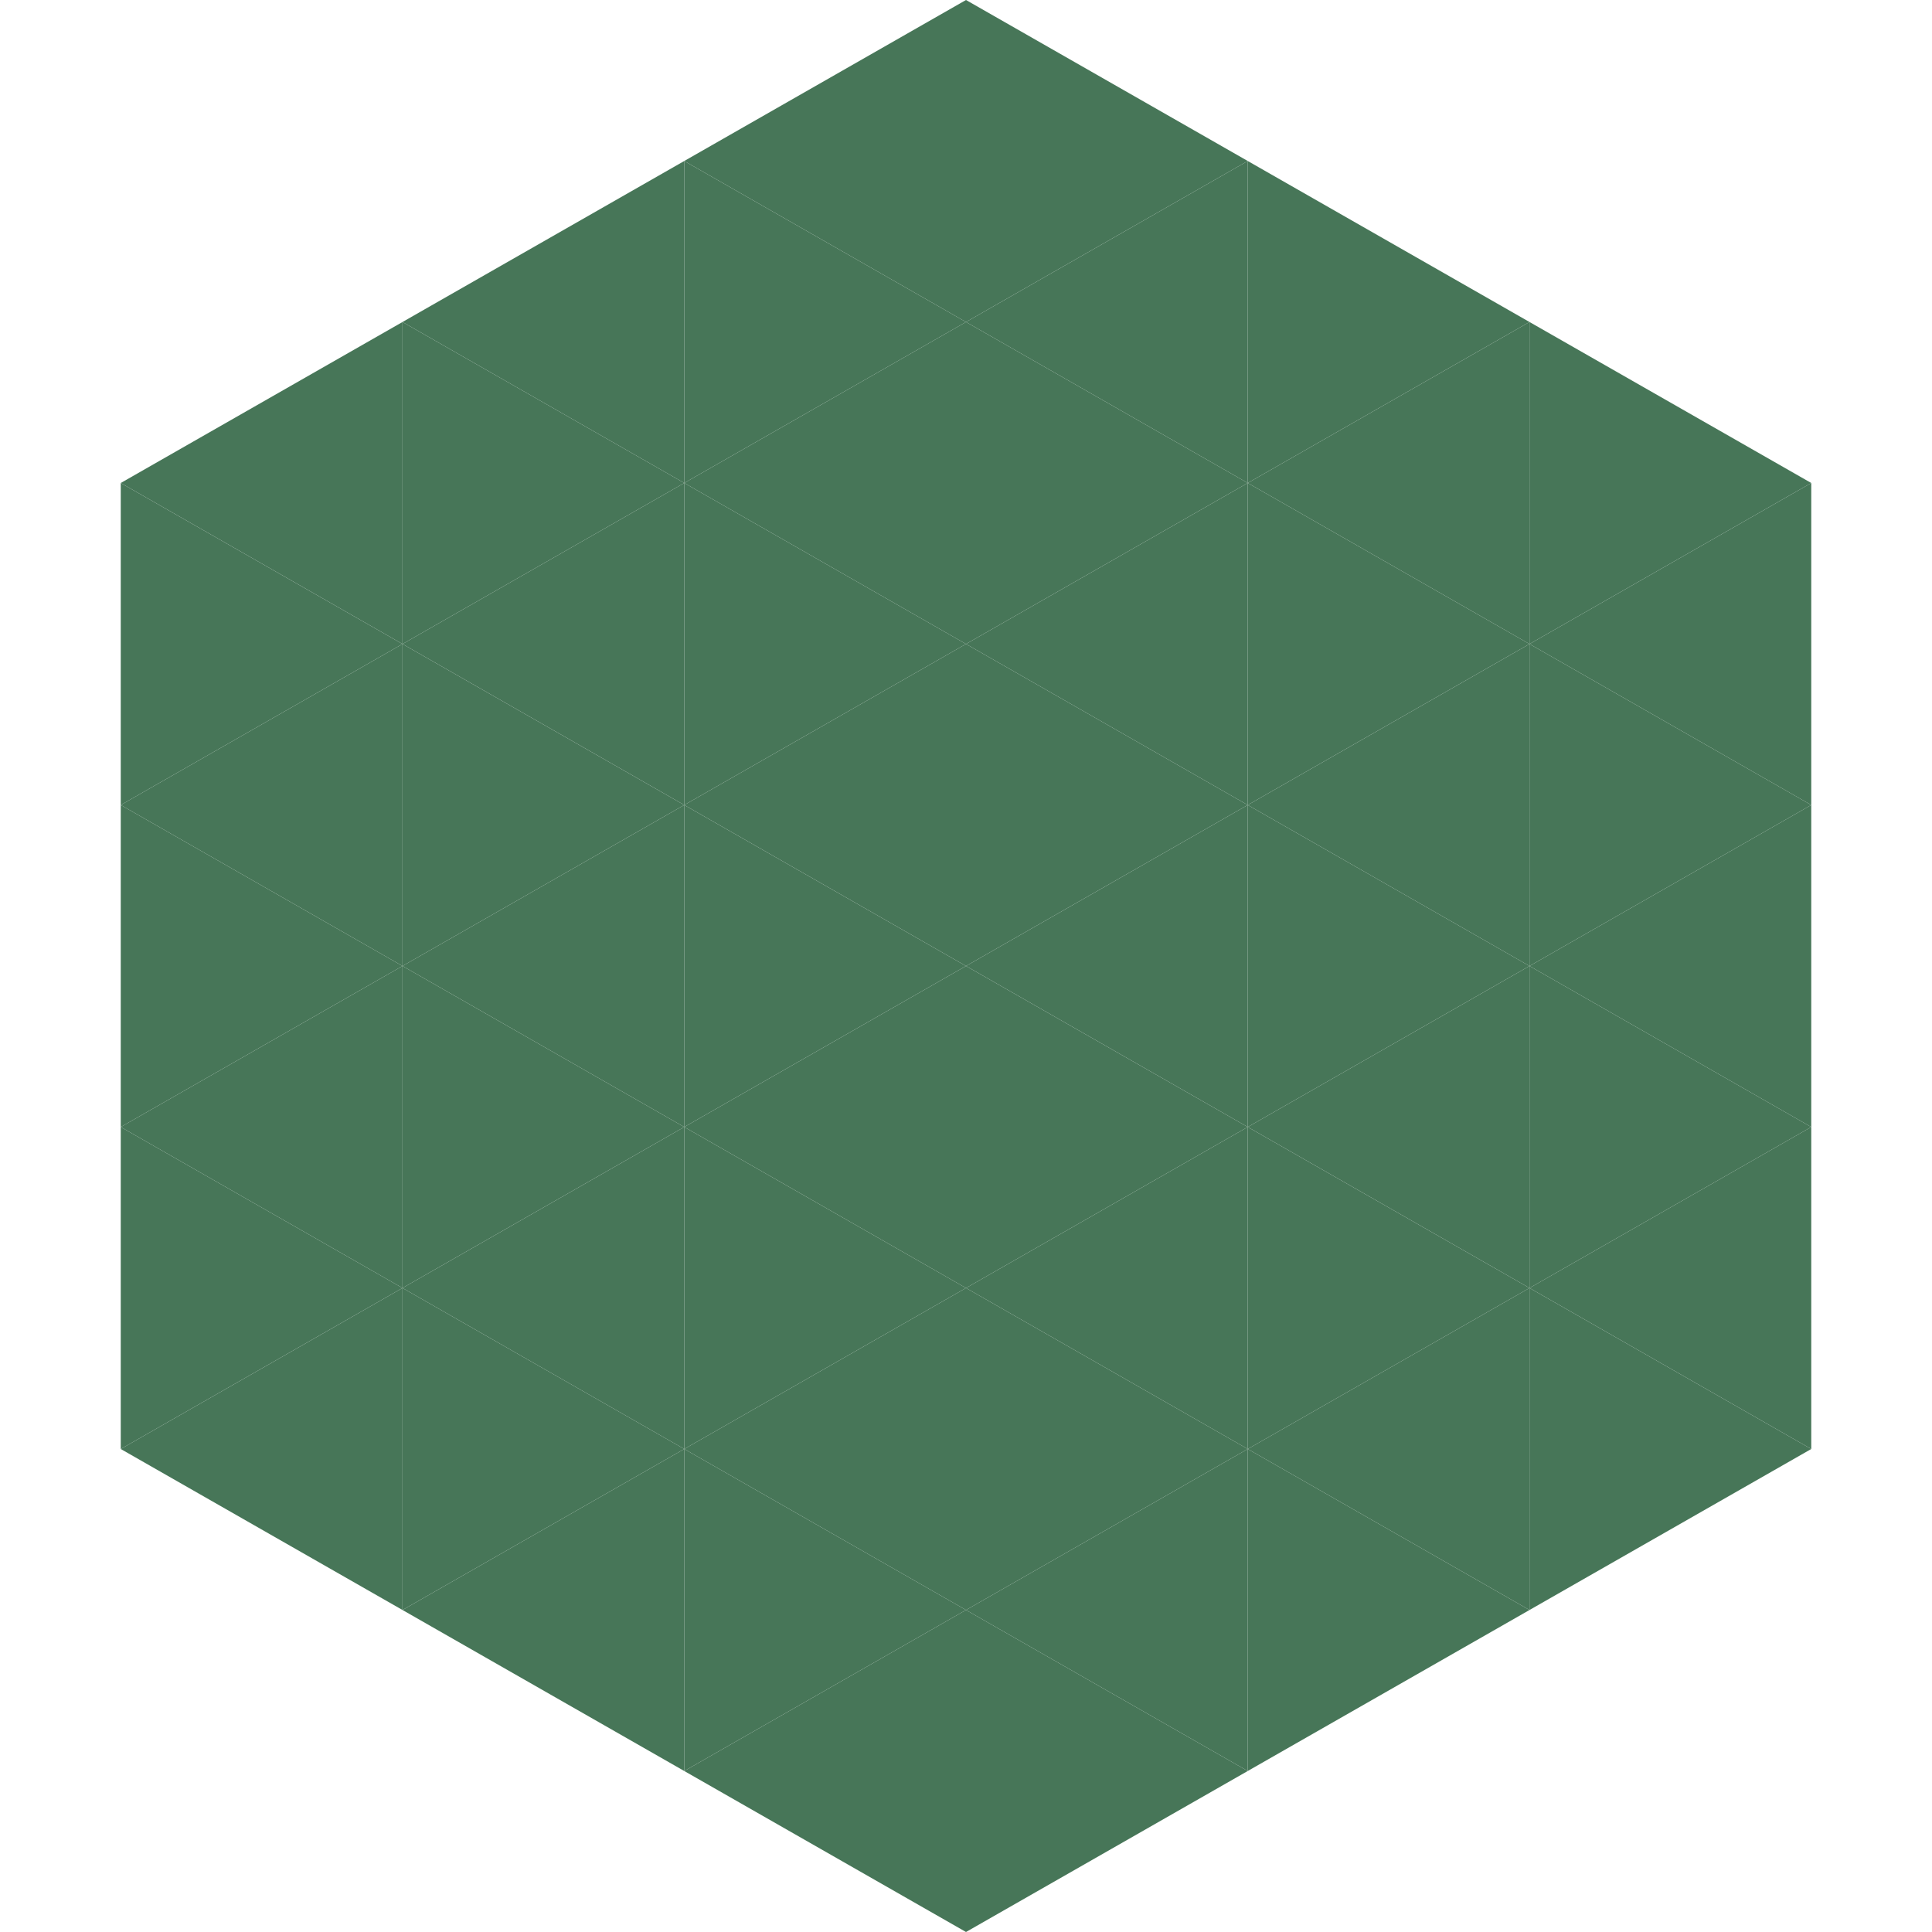
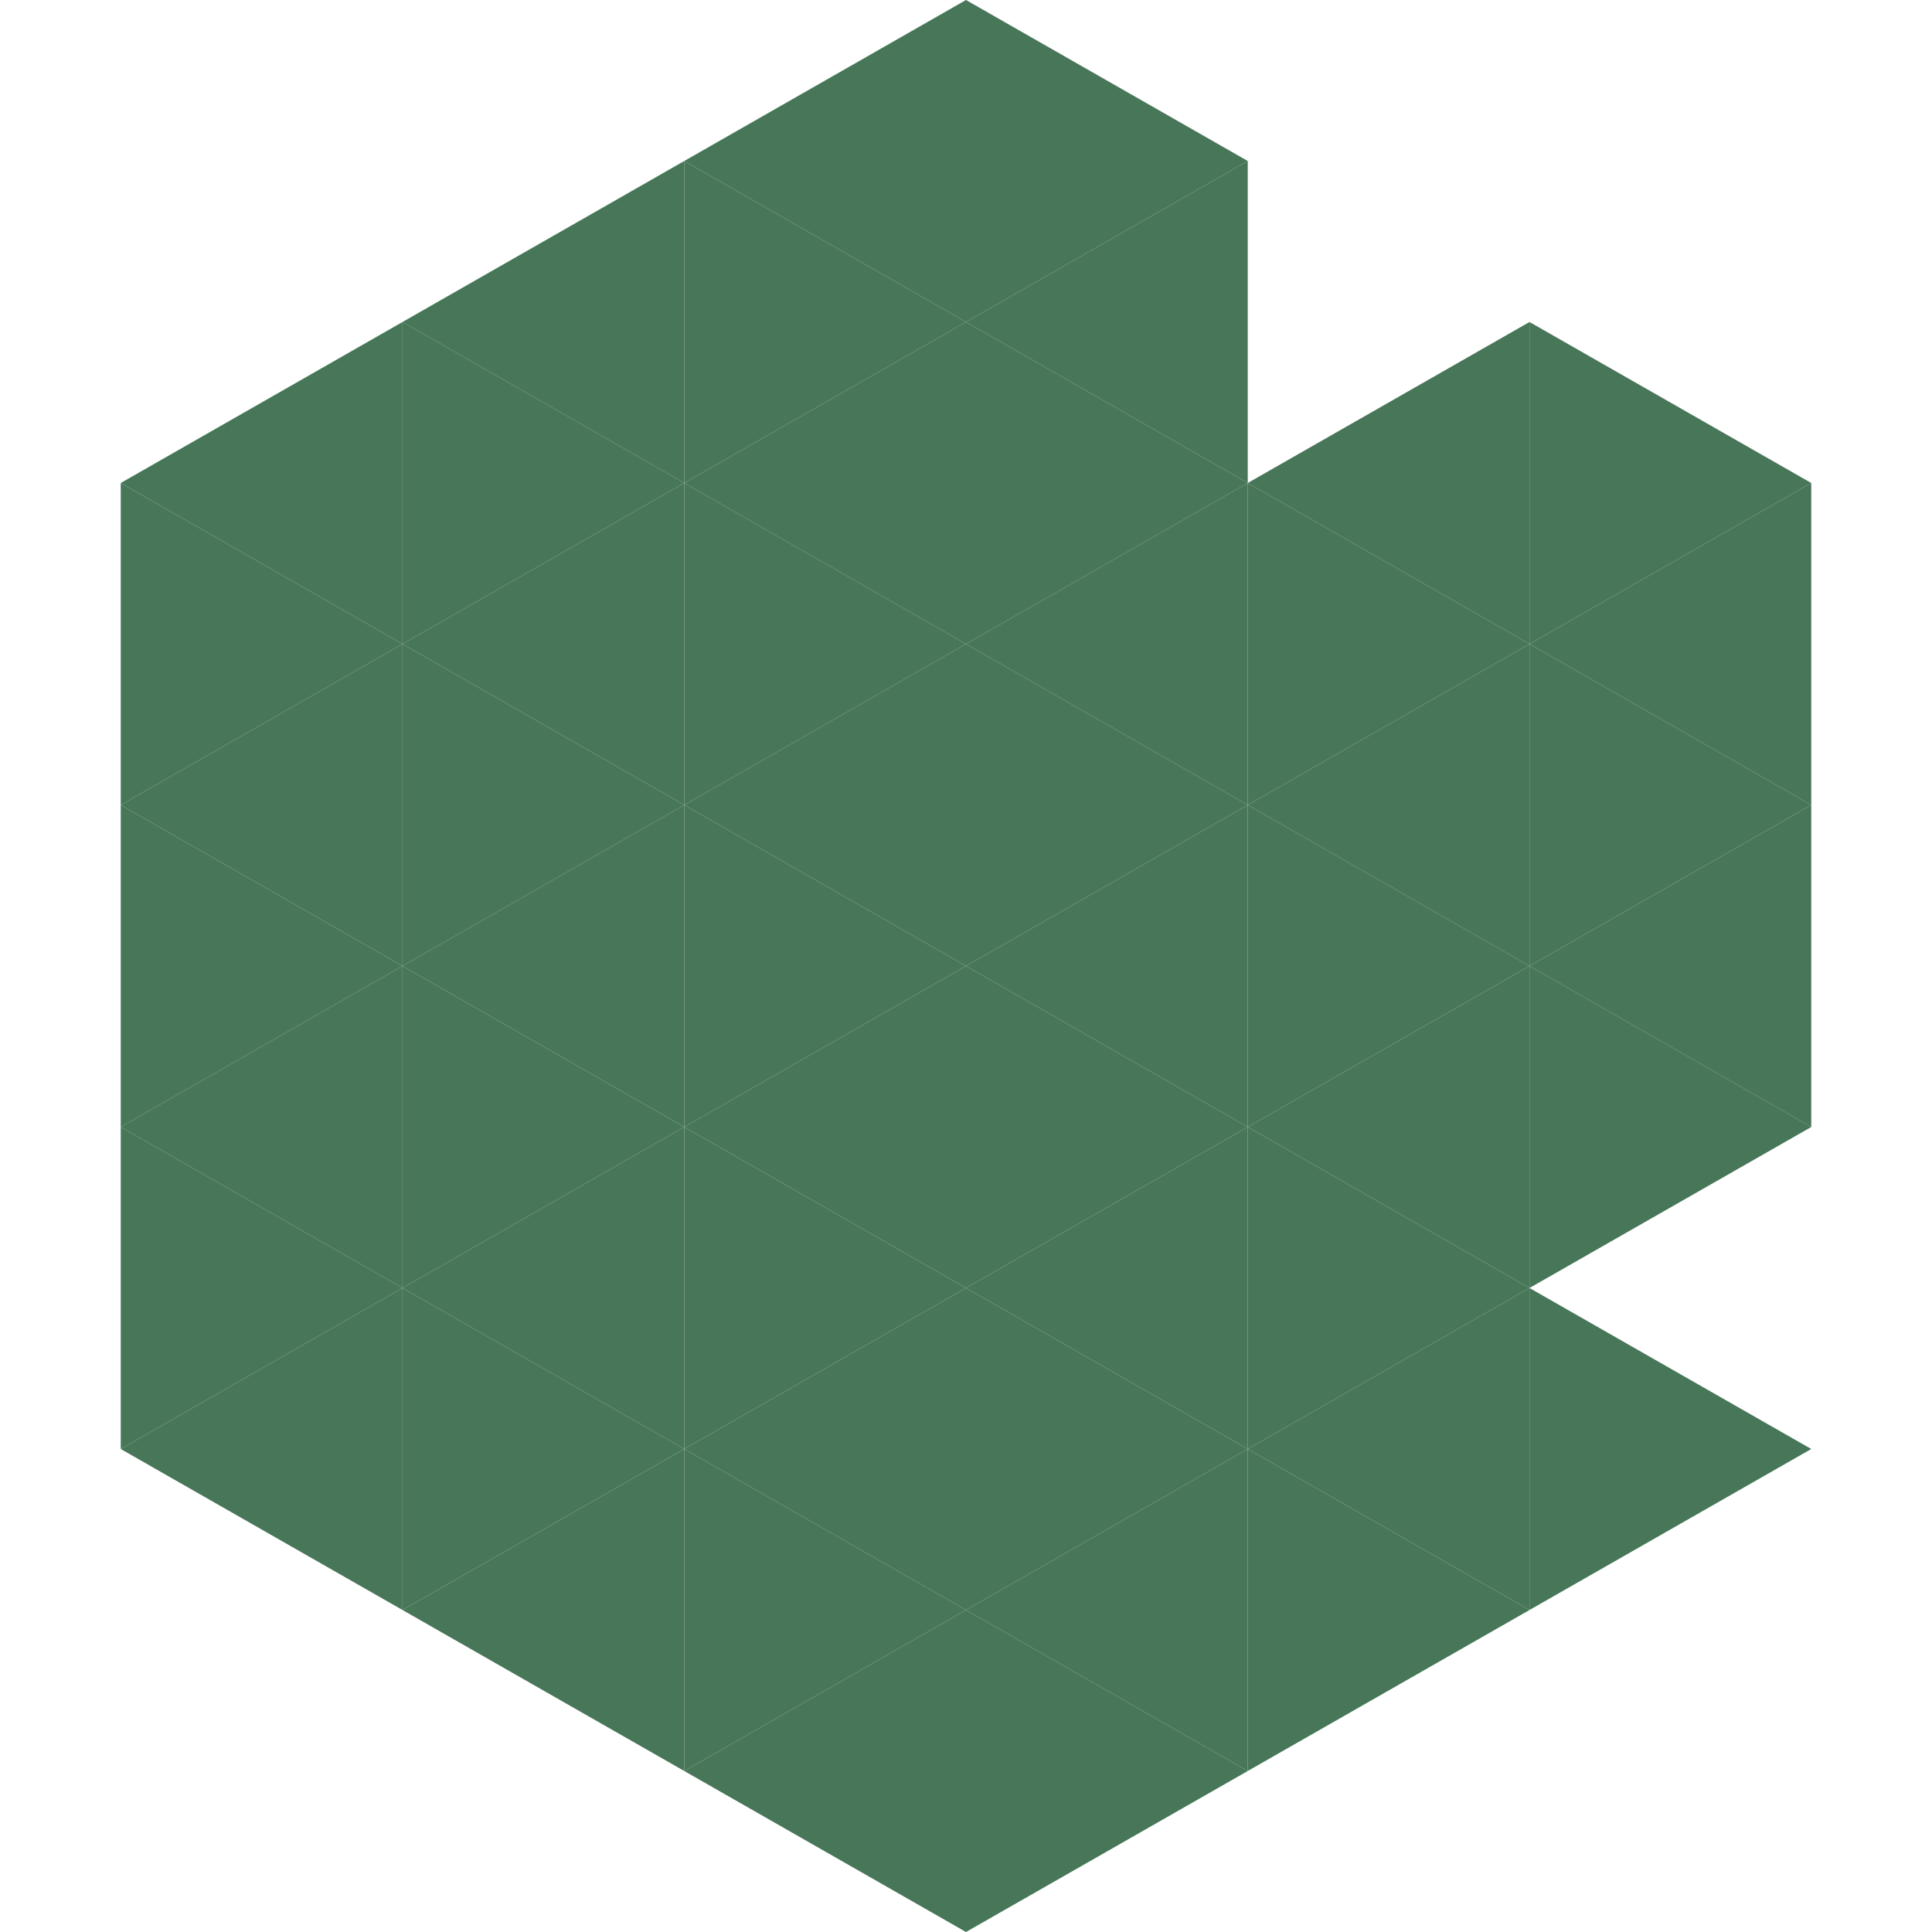
<svg xmlns="http://www.w3.org/2000/svg" width="240" height="240">
  <polygon points="50,40 15,60 50,80" style="fill:rgb(71,118,88)" />
  <polygon points="190,40 225,60 190,80" style="fill:rgb(71,118,88)" />
  <polygon points="15,60 50,80 15,100" style="fill:rgb(71,118,88)" />
  <polygon points="225,60 190,80 225,100" style="fill:rgb(71,118,88)" />
  <polygon points="50,80 15,100 50,120" style="fill:rgb(71,118,88)" />
  <polygon points="190,80 225,100 190,120" style="fill:rgb(71,118,88)" />
  <polygon points="15,100 50,120 15,140" style="fill:rgb(71,118,88)" />
  <polygon points="225,100 190,120 225,140" style="fill:rgb(71,118,88)" />
  <polygon points="50,120 15,140 50,160" style="fill:rgb(71,118,88)" />
  <polygon points="190,120 225,140 190,160" style="fill:rgb(71,118,88)" />
  <polygon points="15,140 50,160 15,180" style="fill:rgb(71,118,88)" />
-   <polygon points="225,140 190,160 225,180" style="fill:rgb(71,118,88)" />
  <polygon points="50,160 15,180 50,200" style="fill:rgb(71,118,88)" />
  <polygon points="190,160 225,180 190,200" style="fill:rgb(71,118,88)" />
  <polygon points="15,180 50,200 15,220" style="fill:rgb(255,255,255); fill-opacity:0" />
  <polygon points="225,180 190,200 225,220" style="fill:rgb(255,255,255); fill-opacity:0" />
-   <polygon points="50,0 85,20 50,40" style="fill:rgb(255,255,255); fill-opacity:0" />
  <polygon points="190,0 155,20 190,40" style="fill:rgb(255,255,255); fill-opacity:0" />
  <polygon points="85,20 50,40 85,60" style="fill:rgb(71,118,88)" />
-   <polygon points="155,20 190,40 155,60" style="fill:rgb(71,118,88)" />
  <polygon points="50,40 85,60 50,80" style="fill:rgb(71,118,88)" />
  <polygon points="190,40 155,60 190,80" style="fill:rgb(71,118,88)" />
  <polygon points="85,60 50,80 85,100" style="fill:rgb(71,118,88)" />
  <polygon points="155,60 190,80 155,100" style="fill:rgb(71,118,88)" />
  <polygon points="50,80 85,100 50,120" style="fill:rgb(71,118,88)" />
  <polygon points="190,80 155,100 190,120" style="fill:rgb(71,118,88)" />
  <polygon points="85,100 50,120 85,140" style="fill:rgb(71,118,88)" />
  <polygon points="155,100 190,120 155,140" style="fill:rgb(71,118,88)" />
  <polygon points="50,120 85,140 50,160" style="fill:rgb(71,118,88)" />
  <polygon points="190,120 155,140 190,160" style="fill:rgb(71,118,88)" />
  <polygon points="85,140 50,160 85,180" style="fill:rgb(71,118,88)" />
  <polygon points="155,140 190,160 155,180" style="fill:rgb(71,118,88)" />
  <polygon points="50,160 85,180 50,200" style="fill:rgb(71,118,88)" />
  <polygon points="190,160 155,180 190,200" style="fill:rgb(71,118,88)" />
  <polygon points="85,180 50,200 85,220" style="fill:rgb(71,118,88)" />
  <polygon points="155,180 190,200 155,220" style="fill:rgb(71,118,88)" />
  <polygon points="120,0 85,20 120,40" style="fill:rgb(71,118,88)" />
  <polygon points="120,0 155,20 120,40" style="fill:rgb(71,118,88)" />
  <polygon points="85,20 120,40 85,60" style="fill:rgb(71,118,88)" />
  <polygon points="155,20 120,40 155,60" style="fill:rgb(71,118,88)" />
  <polygon points="120,40 85,60 120,80" style="fill:rgb(71,118,88)" />
  <polygon points="120,40 155,60 120,80" style="fill:rgb(71,118,88)" />
  <polygon points="85,60 120,80 85,100" style="fill:rgb(71,118,88)" />
  <polygon points="155,60 120,80 155,100" style="fill:rgb(71,118,88)" />
  <polygon points="120,80 85,100 120,120" style="fill:rgb(71,118,88)" />
  <polygon points="120,80 155,100 120,120" style="fill:rgb(71,118,88)" />
  <polygon points="85,100 120,120 85,140" style="fill:rgb(71,118,88)" />
  <polygon points="155,100 120,120 155,140" style="fill:rgb(71,118,88)" />
  <polygon points="120,120 85,140 120,160" style="fill:rgb(71,118,88)" />
  <polygon points="120,120 155,140 120,160" style="fill:rgb(71,118,88)" />
  <polygon points="85,140 120,160 85,180" style="fill:rgb(71,118,88)" />
  <polygon points="155,140 120,160 155,180" style="fill:rgb(71,118,88)" />
  <polygon points="120,160 85,180 120,200" style="fill:rgb(71,118,88)" />
  <polygon points="120,160 155,180 120,200" style="fill:rgb(71,118,88)" />
  <polygon points="85,180 120,200 85,220" style="fill:rgb(71,118,88)" />
  <polygon points="155,180 120,200 155,220" style="fill:rgb(71,118,88)" />
  <polygon points="120,200 85,220 120,240" style="fill:rgb(71,118,88)" />
  <polygon points="120,200 155,220 120,240" style="fill:rgb(71,118,88)" />
  <polygon points="85,220 120,240 85,260" style="fill:rgb(255,255,255); fill-opacity:0" />
  <polygon points="155,220 120,240 155,260" style="fill:rgb(255,255,255); fill-opacity:0" />
</svg>